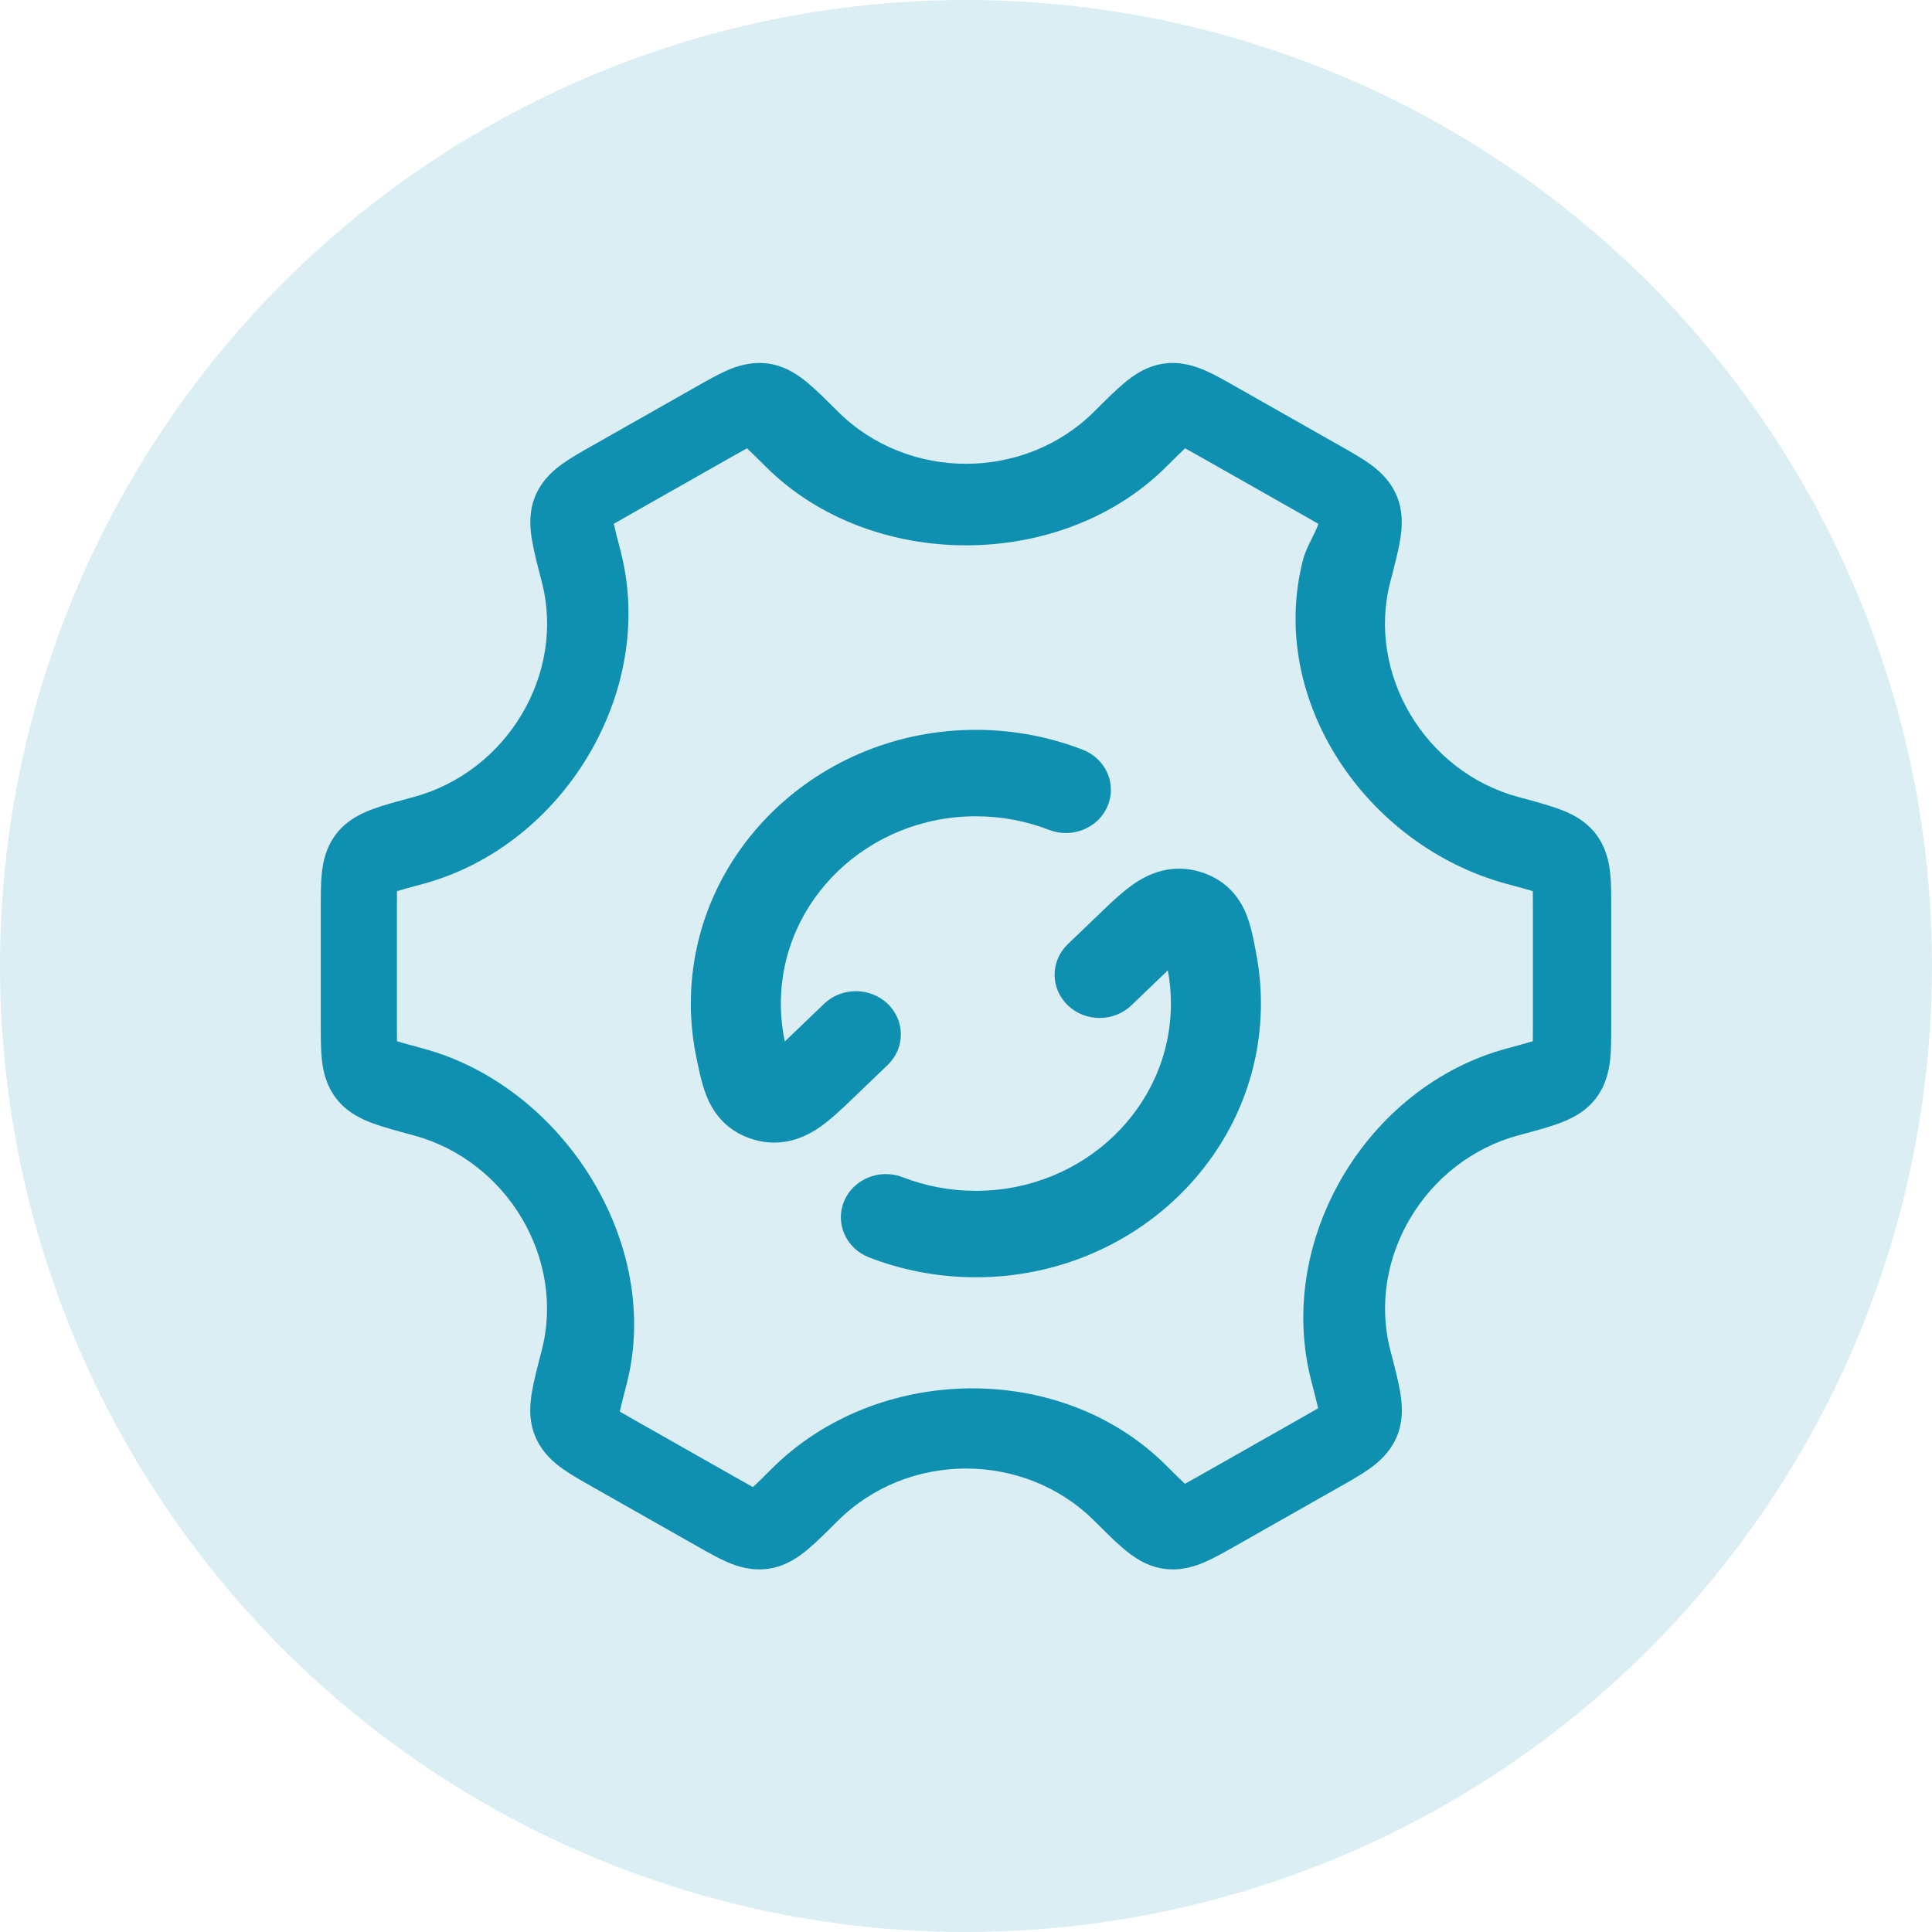
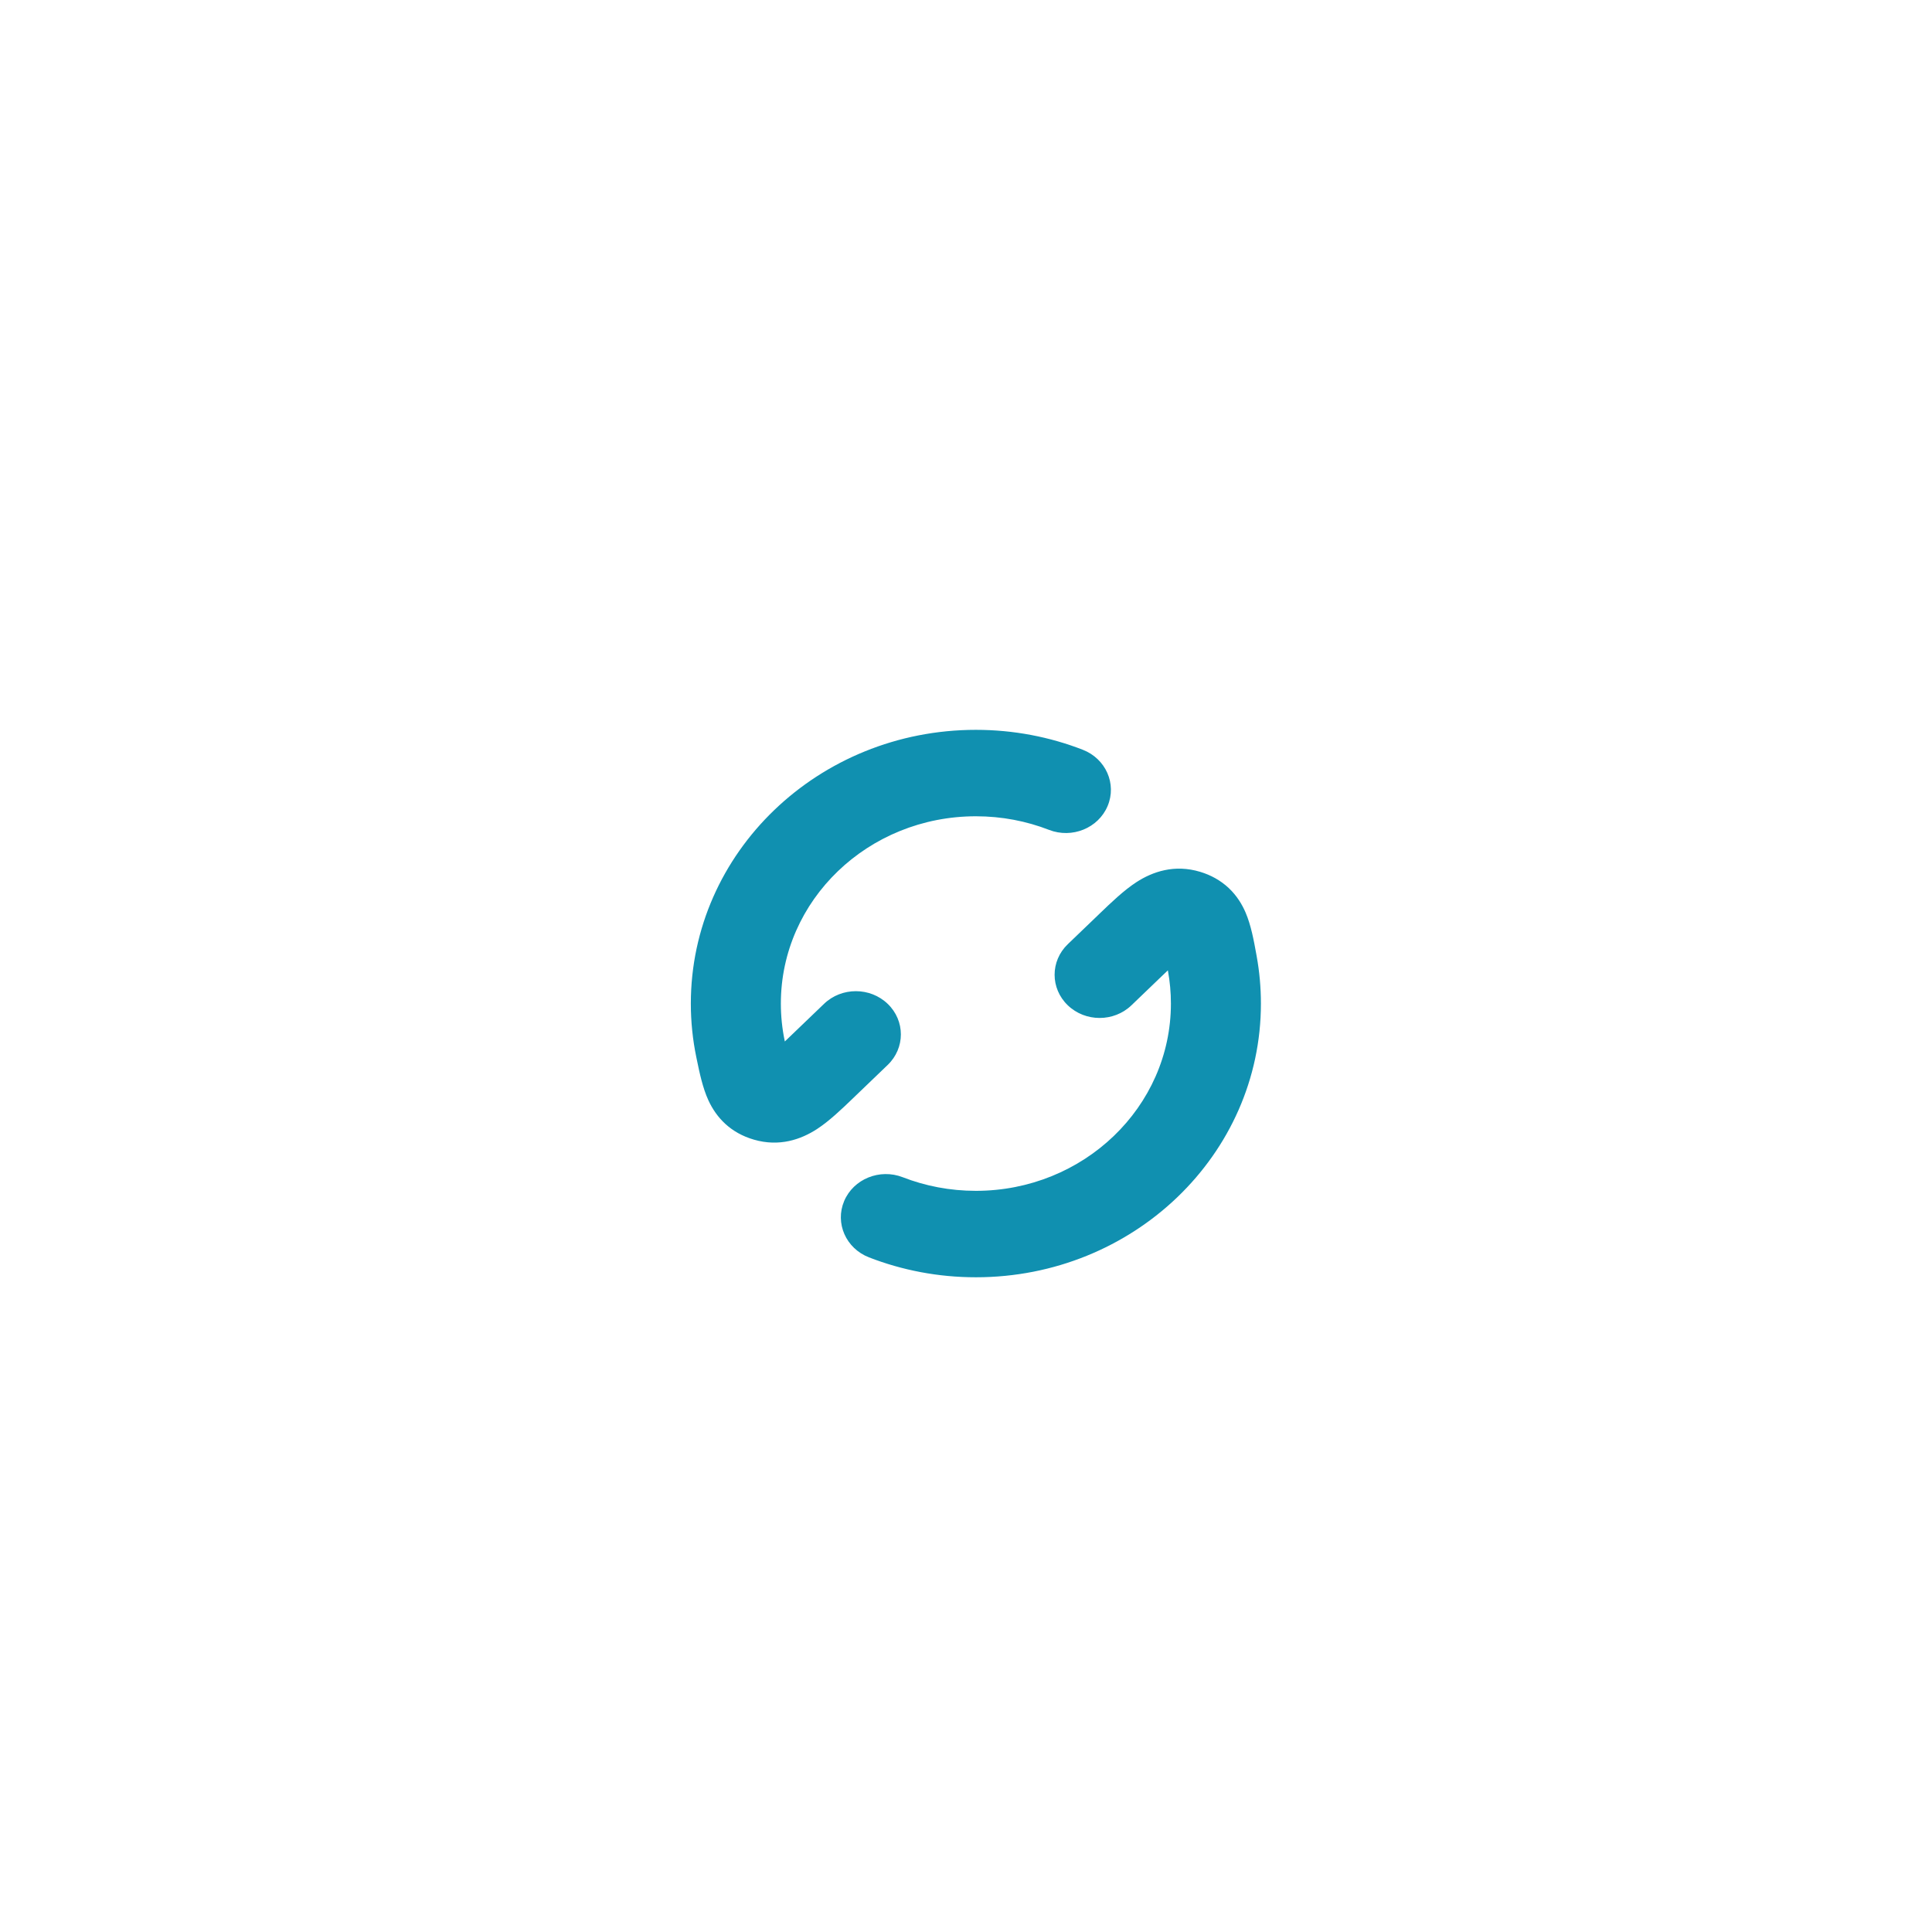
<svg xmlns="http://www.w3.org/2000/svg" width="165" height="165" viewBox="0 0 165 165" fill="none">
-   <circle cx="82.5" cy="82.5" r="82.5" fill="#1090B0" fill-opacity="0.15" />
-   <path fill-rule="evenodd" clip-rule="evenodd" d="M63.745 38.315C63.414 38.495 63.032 38.711 62.545 38.987L53.704 44.001C53.208 44.282 52.818 44.504 52.487 44.7C52.464 44.714 52.442 44.727 52.42 44.74C52.541 45.284 52.728 46.008 52.997 47.044C56.124 59.074 48.089 72.266 36.122 75.49C35.123 75.759 34.422 75.95 33.905 76.108C33.905 76.13 33.904 76.152 33.904 76.175C33.897 76.556 33.896 77.001 33.896 77.566V87.467C33.896 88.032 33.897 88.477 33.904 88.858C33.904 88.881 33.905 88.904 33.905 88.925C34.422 89.084 35.123 89.274 36.123 89.544C48.089 92.767 56.636 106.219 53.508 118.247C53.239 119.283 53.052 120.007 52.931 120.55C52.952 120.563 52.975 120.577 52.997 120.59C53.329 120.786 53.719 121.008 54.215 121.289L63.056 126.303C63.542 126.579 63.925 126.796 64.256 126.976C64.274 126.985 64.291 126.995 64.308 127.003C64.695 126.643 65.198 126.143 65.914 125.429C74.899 116.473 90.605 116.192 99.59 125.148C100.306 125.862 100.81 126.362 101.197 126.722C101.214 126.713 101.231 126.704 101.248 126.694C101.58 126.515 101.962 126.298 102.449 126.022L111.289 121.008C111.785 120.727 112.176 120.505 112.507 120.309C112.53 120.295 112.552 120.282 112.573 120.269C112.452 119.726 112.266 119.001 111.996 117.967C108.867 105.94 116.724 92.768 128.69 89.544C129.69 89.274 130.39 89.084 130.907 88.925C130.908 88.903 130.908 88.881 130.908 88.858C130.916 88.477 130.916 88.032 130.916 87.467V77.566C130.916 77.001 130.916 76.556 130.908 76.175C130.908 76.152 130.908 76.13 130.907 76.108C130.39 75.95 129.69 75.759 128.69 75.49C116.723 72.266 108.167 59.788 111.295 47.76C111.564 46.725 112.468 45.283 112.588 44.74C112.567 44.727 112.545 44.714 112.522 44.7C112.191 44.504 111.8 44.282 111.305 44.001L102.464 38.987C101.977 38.711 101.595 38.495 101.264 38.315C101.246 38.305 101.229 38.296 101.212 38.287C100.825 38.648 100.321 39.147 99.604 39.861C90.623 48.811 74.385 48.811 65.404 39.861C64.688 39.147 64.184 38.648 63.797 38.287C63.78 38.296 63.763 38.305 63.745 38.315ZM62.071 31.644C62.908 31.277 64.137 30.854 65.595 31.05C67.18 31.263 68.354 32.172 69.03 32.739C69.747 33.342 70.571 34.164 71.448 35.037L71.551 35.14C77.531 41.099 87.478 41.099 93.457 35.141L93.561 35.038C94.437 34.164 95.261 33.343 95.978 32.74C96.654 32.172 97.829 31.263 99.413 31.05C100.871 30.854 102.1 31.278 102.937 31.645C103.706 31.982 104.574 32.474 105.416 32.952L114.513 38.111C115.372 38.599 116.253 39.098 116.945 39.59C117.693 40.122 118.703 40.968 119.282 42.337C119.915 43.831 119.711 45.337 119.561 46.209C119.398 47.151 119.097 48.308 118.774 49.55L118.737 49.691C116.705 57.506 121.663 65.911 129.692 68.074L129.833 68.112C131.048 68.439 132.187 68.746 133.078 69.069C133.911 69.37 135.303 69.937 136.284 71.216C137.186 72.392 137.425 73.681 137.519 74.593C137.605 75.433 137.605 76.439 137.605 77.418V87.614C137.605 88.593 137.605 89.6 137.519 90.441C137.425 91.352 137.186 92.641 136.284 93.816C135.303 95.096 133.911 95.663 133.078 95.964C132.187 96.287 131.049 96.594 129.833 96.921L129.692 96.959C121.666 99.122 116.711 107.525 118.745 115.341L118.782 115.483C119.105 116.724 119.406 117.88 119.568 118.823C119.719 119.695 119.924 121.201 119.291 122.695C118.711 124.064 117.701 124.911 116.954 125.442C116.261 125.934 115.38 126.434 114.521 126.921L105.424 132.081C104.582 132.558 103.714 133.051 102.945 133.388C102.108 133.755 100.879 134.179 99.421 133.982C97.836 133.769 96.662 132.86 95.986 132.292C95.269 131.69 94.445 130.868 93.569 129.994L93.465 129.892C87.482 123.927 77.527 123.928 71.543 129.892L71.44 129.995C70.564 130.868 69.74 131.69 69.022 132.293C68.347 132.86 67.172 133.77 65.587 133.983C64.129 134.179 62.9 133.755 62.063 133.388C61.294 133.051 60.426 132.559 59.584 132.081L50.487 126.922C49.628 126.434 48.747 125.935 48.055 125.443C47.307 124.911 46.297 124.065 45.718 122.696C45.085 121.202 45.289 119.696 45.44 118.824C45.602 117.881 45.903 116.725 46.226 115.483L46.263 115.342C48.295 107.527 43.337 99.122 35.308 96.959L35.167 96.921C33.952 96.594 32.813 96.287 31.922 95.965C31.089 95.663 29.697 95.096 28.716 93.817C27.814 92.641 27.575 91.353 27.481 90.441C27.395 89.6 27.395 88.593 27.395 87.614C27.395 87.565 27.395 87.516 27.395 87.467V77.566C27.395 77.517 27.395 77.468 27.395 77.418C27.395 76.439 27.395 75.433 27.481 74.592C27.575 73.68 27.814 72.392 28.716 71.216C29.697 69.937 31.09 69.37 31.923 69.068C32.813 68.746 33.952 68.439 35.167 68.112L35.309 68.074C43.34 65.91 48.302 57.505 46.271 49.691C46.258 49.643 46.246 49.596 46.234 49.549C45.911 48.307 45.61 47.15 45.448 46.208C45.297 45.336 45.093 43.83 45.726 42.336C46.306 40.967 47.316 40.121 48.063 39.59C48.755 39.097 49.636 38.598 50.495 38.111C50.538 38.087 50.581 38.062 50.624 38.038L59.465 33.024C59.507 33 59.55 32.976 59.592 32.952C60.434 32.474 61.302 31.982 62.071 31.644Z" fill="#1090B0" />
  <path fill-rule="evenodd" clip-rule="evenodd" d="M83.344 69.713C74.145 69.713 66.688 76.874 66.688 85.708C66.688 86.79 66.799 87.843 67.01 88.859C67.016 88.888 67.022 88.916 67.028 88.945C67.2 88.781 67.385 88.603 67.587 88.409L70.376 85.731C71.877 84.29 74.31 84.29 75.811 85.731C77.313 87.173 77.313 89.509 75.811 90.951L73.023 93.629C72.965 93.684 72.907 93.74 72.849 93.797C71.894 94.715 70.825 95.742 69.772 96.427C68.411 97.311 66.566 97.965 64.383 97.329C62.399 96.752 61.185 95.461 60.498 93.967C60.007 92.898 59.736 91.583 59.517 90.524C59.501 90.449 59.486 90.376 59.471 90.304C59.162 88.815 59 87.278 59 85.708C59 72.797 69.899 62.331 83.344 62.331C86.565 62.331 89.649 62.934 92.473 64.032C94.441 64.797 95.391 66.948 94.594 68.838C93.798 70.728 91.556 71.639 89.589 70.874C87.666 70.127 85.56 69.713 83.344 69.713ZM99.74 82.871C99.571 83.032 99.39 83.206 99.192 83.395L96.629 85.857C95.128 87.298 92.695 87.298 91.194 85.857C89.692 84.415 89.692 82.078 91.194 80.637L93.757 78.176C93.815 78.119 93.874 78.063 93.933 78.006C94.904 77.073 95.987 76.031 97.054 75.34C98.431 74.447 100.304 73.791 102.508 74.46C103.38 74.725 104.221 75.167 104.945 75.848C105.648 76.512 106.085 77.257 106.374 77.925C106.845 79.017 107.087 80.355 107.283 81.436C107.296 81.512 107.31 81.587 107.324 81.66C107.563 82.977 107.687 84.33 107.687 85.708C107.687 98.618 96.789 109.084 83.344 109.084C80.123 109.084 77.038 108.481 74.214 107.383C72.246 106.618 71.297 104.467 72.093 102.577C72.89 100.687 75.131 99.776 77.098 100.54C79.022 101.288 81.128 101.702 83.344 101.702C92.543 101.702 100 94.541 100 85.708C100 84.758 99.914 83.83 99.75 82.931C99.747 82.911 99.743 82.891 99.74 82.871Z" fill="#1090B0" />
</svg>